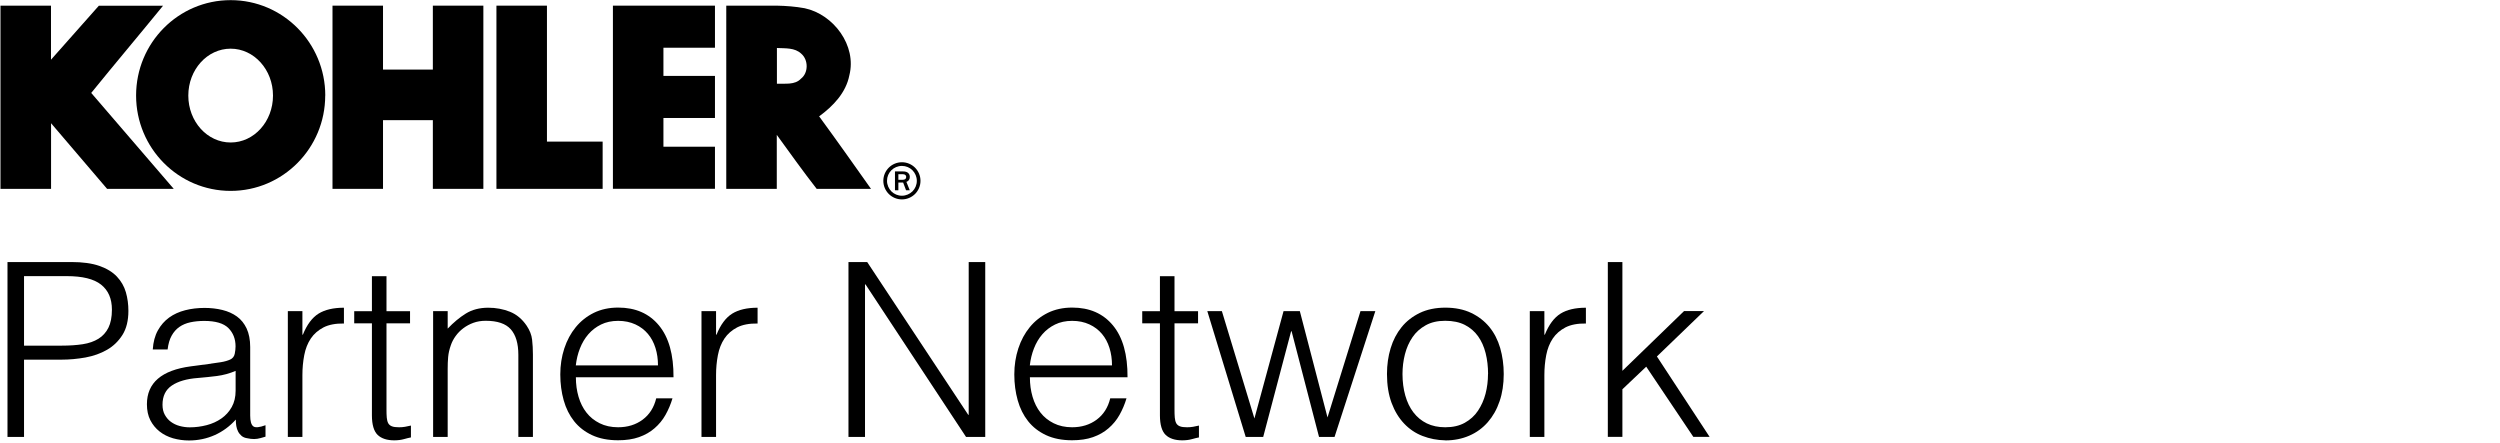
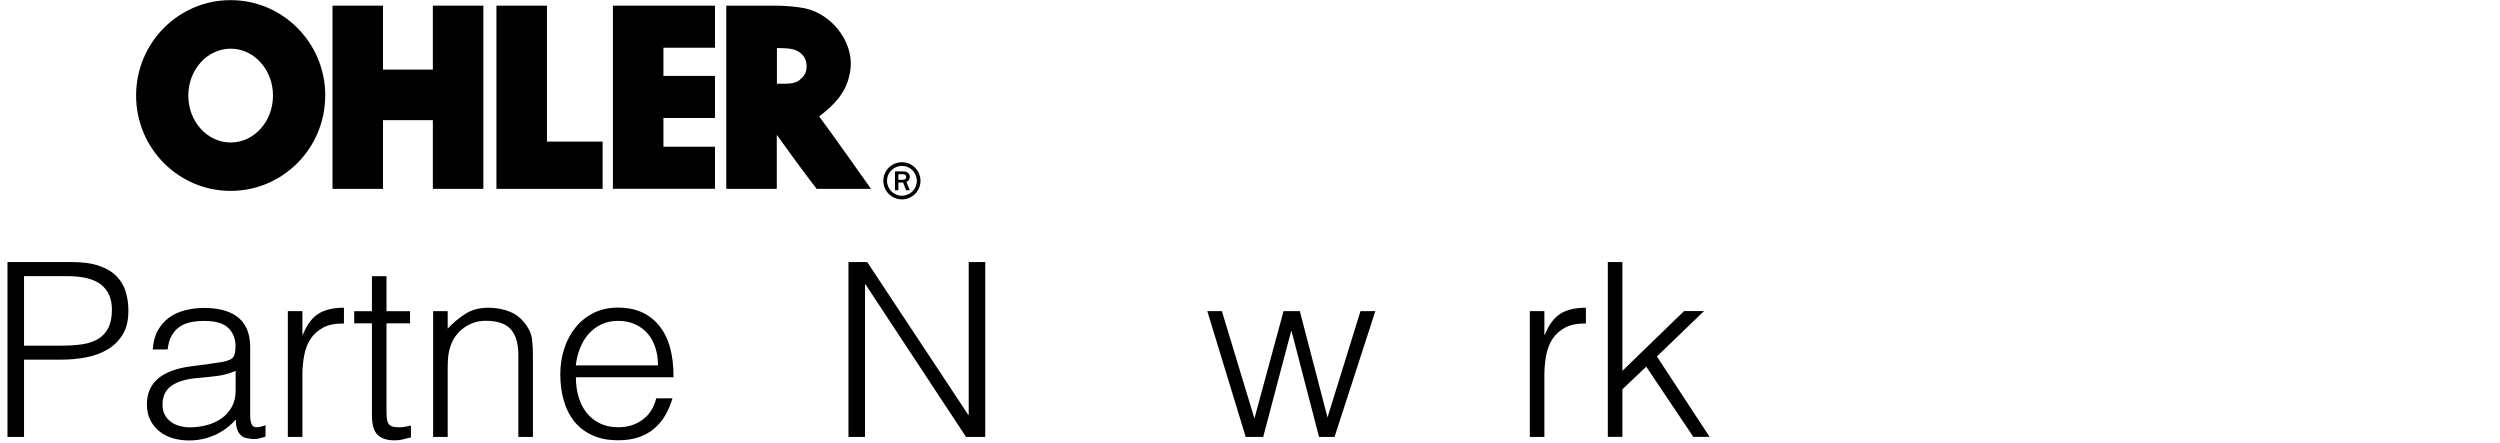
<svg xmlns="http://www.w3.org/2000/svg" id="Layer_1" data-name="Layer 1" viewBox="0 0 367.22 65">
  <defs>
    <style>
      .cls-1 {
        fill: #000;
        stroke-width: 0px;
      }
    </style>
  </defs>
  <g id="Kohler_logo" data-name="Kohler logo">
    <polyline id="path4" class="cls-1" points="48.84 .83 56.26 .83 56.26 10.22 63.58 10.22 63.58 .83 71 .83 71 27.74 63.58 27.74 63.58 17.65 56.26 17.65 56.26 27.74 48.84 27.74 48.84 .83" />
    <path id="path6" class="cls-1" d="M72.92.83h7.42v19.97h8.18v6.94h-15.6V.83" />
    <path id="path8" class="cls-1" d="M90.03.83h14.99v6.18h-7.57v4.14h7.57v6.18h-7.57v4.22h7.57v6.18h-14.99V.83" />
    <path id="path10" class="cls-1" d="M106.69.83h7.42c1.37.03,2.74.13,4.09.38,4.24.9,7.67,5.48,6.56,9.85-.5,2.56-2.37,4.52-4.44,6.03,2.58,3.52,5.1,7.09,7.62,10.65h-7.98c-2.02-2.59-3.94-5.29-5.86-7.93v7.93h-7.42V.83h0ZM114.12,7.05v5.25c1.22-.05,2.63.21,3.53-.74,1.11-.85,1.11-2.76.05-3.67-.96-.91-2.33-.77-3.58-.84" />
    <path id="path12" class="cls-1" d="M47.78,14.04C47.78,6.3,41.56.02,33.88.02s-13.89,6.27-13.89,14.01,6.22,14.01,13.89,14.01,13.89-6.27,13.89-14.01ZM33.88,7.15c3.43,0,6.22,3.08,6.22,6.89s-2.78,6.89-6.22,6.89-6.22-3.08-6.22-6.89,2.78-6.89,6.22-6.89" />
-     <path id="path14" class="cls-1" d="M23.95.84c-3.5,4.29-7.07,8.52-10.55,12.81l12.12,14.09h-9.79l-8.23-9.64v9.64H.07V.83h7.42v7.94L14.52.84h9.43" />
    <path id="path41" class="cls-1" d="M132.48,23.83c.75,0,1.44.31,1.93.8.49.49.8,1.18.8,1.93s-.31,1.44-.8,1.93c-.49.49-1.18.8-1.93.8s-1.44-.31-1.93-.8c-.49-.49-.8-1.18-.8-1.93s.31-1.44.8-1.93c.49-.49,1.18-.8,1.93-.8ZM134.03,25.01c-.4-.4-.95-.64-1.55-.64s-1.16.25-1.55.64c-.4.4-.64.95-.64,1.55s.25,1.15.64,1.55c.4.4.95.64,1.55.64s1.15-.25,1.55-.64c.4-.4.64-.95.64-1.55s-.25-1.15-.64-1.55" />
    <path id="path43" class="cls-1" d="M133.62,27.95h-.53l-.43-1.14h-.7v1.14h-.5v-2.77h1.2c.33,0,.58.08.74.23.16.15.24.35.24.58,0,.36-.17.6-.5.73l.49,1.22h0ZM131.96,26.41h.62c.18,0,.31-.04.4-.11.09-.08.13-.18.13-.31,0-.12-.04-.22-.13-.29-.09-.08-.21-.11-.36-.11h-.66v.83" />
  </g>
  <g>
    <path class="cls-1" d="M1.1,64.18v-25.69h9.38c1.66,0,3.04.19,4.12.57,1.08.38,1.94.9,2.57,1.57s1.07,1.43,1.32,2.3c.25.87.37,1.78.37,2.73,0,1.43-.29,2.61-.87,3.53s-1.34,1.66-2.27,2.19c-.93.54-1.98.91-3.16,1.13-1.18.21-2.36.32-3.55.32H3.53v11.35H1.1ZM9.09,50.77c1.14,0,2.16-.07,3.07-.21.9-.14,1.67-.41,2.3-.8.63-.39,1.12-.93,1.46-1.61.34-.68.52-1.56.52-2.66,0-1.62-.53-2.84-1.59-3.68s-2.74-1.25-5.05-1.25H3.53v10.21h5.57Z" />
    <path class="cls-1" d="M31,53.41c.4-.05.89-.12,1.45-.21.56-.09,1.02-.23,1.37-.39s.58-.45.66-.84c.08-.39.12-.76.12-1.09,0-1.09-.35-1.99-1.05-2.69-.7-.7-1.89-1.05-3.55-1.05-.74,0-1.42.07-2.03.2s-1.16.36-1.62.68c-.46.32-.84.75-1.14,1.29-.3.53-.49,1.21-.59,2.02h-2.18c.07-1.1.32-2.03.75-2.8.43-.77.98-1.4,1.66-1.89s1.46-.84,2.35-1.07,1.84-.34,2.84-.34c.93,0,1.8.1,2.62.3.82.2,1.53.52,2.14.96s1.08,1.03,1.43,1.77c.34.74.52,1.64.52,2.71v10.06c0,.83.15,1.36.45,1.59.3.23.9.17,1.8-.16v1.68c-.17.05-.41.12-.73.21-.32.09-.64.14-.95.14-.33,0-.65-.04-.96-.11-.36-.05-.64-.16-.86-.34-.21-.18-.39-.39-.52-.64-.13-.25-.22-.52-.27-.82-.05-.3-.07-.61-.07-.95-.9,1-1.94,1.76-3.1,2.28-1.17.52-2.43.79-3.78.79-.81,0-1.59-.11-2.34-.32-.75-.22-1.41-.55-1.98-1-.57-.45-1.02-1-1.36-1.66-.33-.65-.5-1.43-.5-2.34,0-3.14,2.15-5,6.46-5.57l2.96-.39ZM34.61,54.48c-.9.38-1.82.63-2.75.75-.93.12-1.86.21-2.78.29-1.64.12-2.92.49-3.84,1.11-.92.62-1.37,1.56-1.37,2.82,0,.57.11,1.07.34,1.48s.52.76.89,1.03c.37.27.8.48,1.28.61.49.13.98.2,1.48.2.86,0,1.69-.11,2.5-.32.81-.21,1.53-.54,2.16-.98.63-.44,1.14-1,1.52-1.68.38-.68.57-1.48.57-2.41v-2.89Z" />
    <path class="cls-1" d="M44.42,64.18h-2.14v-18.48h2.14v3.46h.07c.59-1.47,1.36-2.5,2.3-3.09.94-.58,2.18-.87,3.73-.87v2.32c-1.21-.02-2.21.17-3,.57-.78.41-1.41.95-1.87,1.64s-.78,1.5-.96,2.44-.27,1.92-.27,2.94v9.06Z" />
    <path class="cls-1" d="M60.37,64.25c-.26.05-.61.13-1.03.25s-.9.18-1.43.18c-1.07,0-1.89-.27-2.44-.8s-.84-1.49-.84-2.87v-13.52h-2.6v-1.78h2.6v-5.14h2.14v5.14h3.46v1.78h-3.46v12.67c0,.45.01.85.04,1.18s.1.61.21.82c.12.21.3.37.55.46.25.1.6.14,1.05.14.29,0,.58-.02.87-.07.3-.05.59-.11.87-.18v1.75Z" />
    <path class="cls-1" d="M65.76,64.18h-2.14v-18.48h2.14v2.57c.86-.9,1.74-1.64,2.66-2.21.92-.57,2.02-.86,3.3-.86,1.14,0,2.2.2,3.18.59.98.39,1.8,1.08,2.46,2.05.45.67.72,1.35.8,2.05.08.7.12,1.43.12,2.19v12.1h-2.14v-12.06c0-1.67-.37-2.91-1.11-3.75-.74-.83-1.96-1.25-3.68-1.25-.67,0-1.27.1-1.82.3-.55.2-1.04.47-1.48.8-.44.33-.81.71-1.12,1.14-.31.43-.55.88-.71,1.36-.21.6-.34,1.17-.39,1.71-.05.55-.07,1.14-.07,1.78v9.96Z" />
    <path class="cls-1" d="M84.59,55.44c0,1,.13,1.95.39,2.84.26.89.65,1.67,1.16,2.32.51.66,1.16,1.18,1.94,1.57s1.69.59,2.71.59c1.4,0,2.6-.37,3.6-1.11,1-.74,1.67-1.78,2-3.14h2.39c-.26.88-.61,1.69-1.03,2.44s-.96,1.4-1.61,1.96c-.64.56-1.4.99-2.28,1.3-.88.31-1.9.46-3.07.46-1.47,0-2.75-.25-3.82-.75s-1.95-1.18-2.64-2.05c-.69-.87-1.2-1.89-1.53-3.07s-.5-2.44-.5-3.8.2-2.63.59-3.82c.39-1.19.95-2.23,1.68-3.12.73-.89,1.61-1.59,2.66-2.11,1.05-.51,2.24-.77,3.57-.77,2.55,0,4.54.87,5.99,2.62,1.45,1.75,2.16,4.29,2.14,7.62h-14.34ZM96.65,53.66c0-.9-.12-1.75-.37-2.55s-.62-1.49-1.11-2.07c-.49-.58-1.1-1.05-1.84-1.39-.74-.34-1.58-.52-2.53-.52s-1.79.18-2.52.54c-.73.36-1.34.83-1.86,1.43s-.92,1.28-1.23,2.07c-.31.78-.51,1.62-.61,2.5h12.06Z" />
-     <path class="cls-1" d="M105.18,64.18h-2.14v-18.48h2.14v3.46h.07c.59-1.47,1.36-2.5,2.3-3.09.94-.58,2.18-.87,3.73-.87v2.32c-1.21-.02-2.21.17-3,.57-.78.41-1.41.95-1.87,1.64s-.78,1.5-.96,2.44-.27,1.92-.27,2.94v9.06Z" />
    <path class="cls-1" d="M127.13,41.77h-.07v22.41h-2.43v-25.69h2.75l14.84,22.44h.07v-22.44h2.43v25.69h-2.82l-14.77-22.41Z" />
-     <path class="cls-1" d="M151.28,55.44c0,1,.13,1.95.39,2.84.26.89.65,1.67,1.16,2.32.51.66,1.16,1.18,1.94,1.57s1.69.59,2.71.59c1.4,0,2.6-.37,3.6-1.11,1-.74,1.67-1.78,2-3.14h2.39c-.26.88-.61,1.69-1.03,2.44s-.96,1.4-1.61,1.96c-.64.56-1.4.99-2.28,1.3-.88.31-1.9.46-3.07.46-1.47,0-2.75-.25-3.82-.75s-1.95-1.18-2.64-2.05c-.69-.87-1.2-1.89-1.53-3.07s-.5-2.44-.5-3.8.2-2.63.59-3.82c.39-1.19.95-2.23,1.68-3.12.73-.89,1.61-1.59,2.66-2.11,1.05-.51,2.24-.77,3.57-.77,2.55,0,4.54.87,5.99,2.62,1.45,1.75,2.16,4.29,2.14,7.62h-14.34ZM163.34,53.66c0-.9-.12-1.75-.37-2.55s-.62-1.49-1.11-2.07c-.49-.58-1.1-1.05-1.84-1.39-.74-.34-1.58-.52-2.53-.52s-1.79.18-2.52.54c-.73.36-1.34.83-1.86,1.43s-.92,1.28-1.23,2.07c-.31.78-.51,1.62-.61,2.5h12.06Z" />
-     <path class="cls-1" d="M176.12,64.25c-.26.05-.61.13-1.03.25s-.9.18-1.43.18c-1.07,0-1.89-.27-2.44-.8s-.84-1.49-.84-2.87v-13.52h-2.6v-1.78h2.6v-5.14h2.14v5.14h3.46v1.78h-3.46v12.67c0,.45.01.85.04,1.18s.1.61.21.82c.12.21.3.37.55.46.25.1.6.14,1.05.14.29,0,.58-.02.87-.07.3-.05.59-.11.87-.18v1.75Z" />
    <path class="cls-1" d="M194.99,61.33l4.85-15.63h2.18l-5.99,18.48h-2.28l-4.03-15.52h-.07l-4.1,15.52h-2.57l-5.64-18.48h2.14l4.78,15.77,4.28-15.77h2.39l4.07,15.63Z" />
-     <path class="cls-1" d="M212.3,64.68c-1.19-.02-2.3-.24-3.34-.64s-1.94-1.01-2.71-1.82c-.77-.81-1.39-1.82-1.84-3.03s-.68-2.63-.68-4.25c0-1.35.18-2.62.54-3.8.36-1.18.89-2.2,1.61-3.09.71-.88,1.61-1.57,2.68-2.09,1.07-.51,2.32-.77,3.75-.77s2.71.26,3.78.77c1.07.51,1.96,1.2,2.68,2.07.71.87,1.24,1.9,1.59,3.09.34,1.19.52,2.46.52,3.82,0,1.48-.2,2.81-.61,4-.4,1.19-.98,2.21-1.73,3.07s-1.65,1.52-2.71,1.98c-1.06.46-2.23.7-3.51.7ZM218.58,54.94c0-1.09-.12-2.12-.36-3.07-.24-.95-.61-1.78-1.11-2.48s-1.14-1.25-1.93-1.66c-.78-.4-1.75-.61-2.89-.61s-2.08.22-2.87.66-1.45,1.02-1.94,1.75c-.5.73-.87,1.56-1.11,2.5-.24.94-.36,1.91-.36,2.91,0,1.14.14,2.2.41,3.16s.67,1.79,1.2,2.48,1.18,1.23,1.96,1.61,1.69.57,2.71.57c1.12,0,2.08-.22,2.87-.66s1.45-1.03,1.94-1.77.87-1.57,1.11-2.5c.24-.93.36-1.89.36-2.89Z" />
    <path class="cls-1" d="M226.85,64.18h-2.14v-18.48h2.14v3.46h.07c.59-1.47,1.36-2.5,2.3-3.09.94-.58,2.18-.87,3.73-.87v2.32c-1.21-.02-2.21.17-3,.57-.78.41-1.41.95-1.87,1.64s-.78,1.5-.96,2.44-.27,1.92-.27,2.94v9.06Z" />
    <path class="cls-1" d="M236.17,64.18v-25.69h2.14v15.98l9.06-8.78h2.93l-6.92,6.67,7.74,11.81h-2.39l-6.92-10.31-3.5,3.32v6.99h-2.14Z" />
  </g>
</svg>